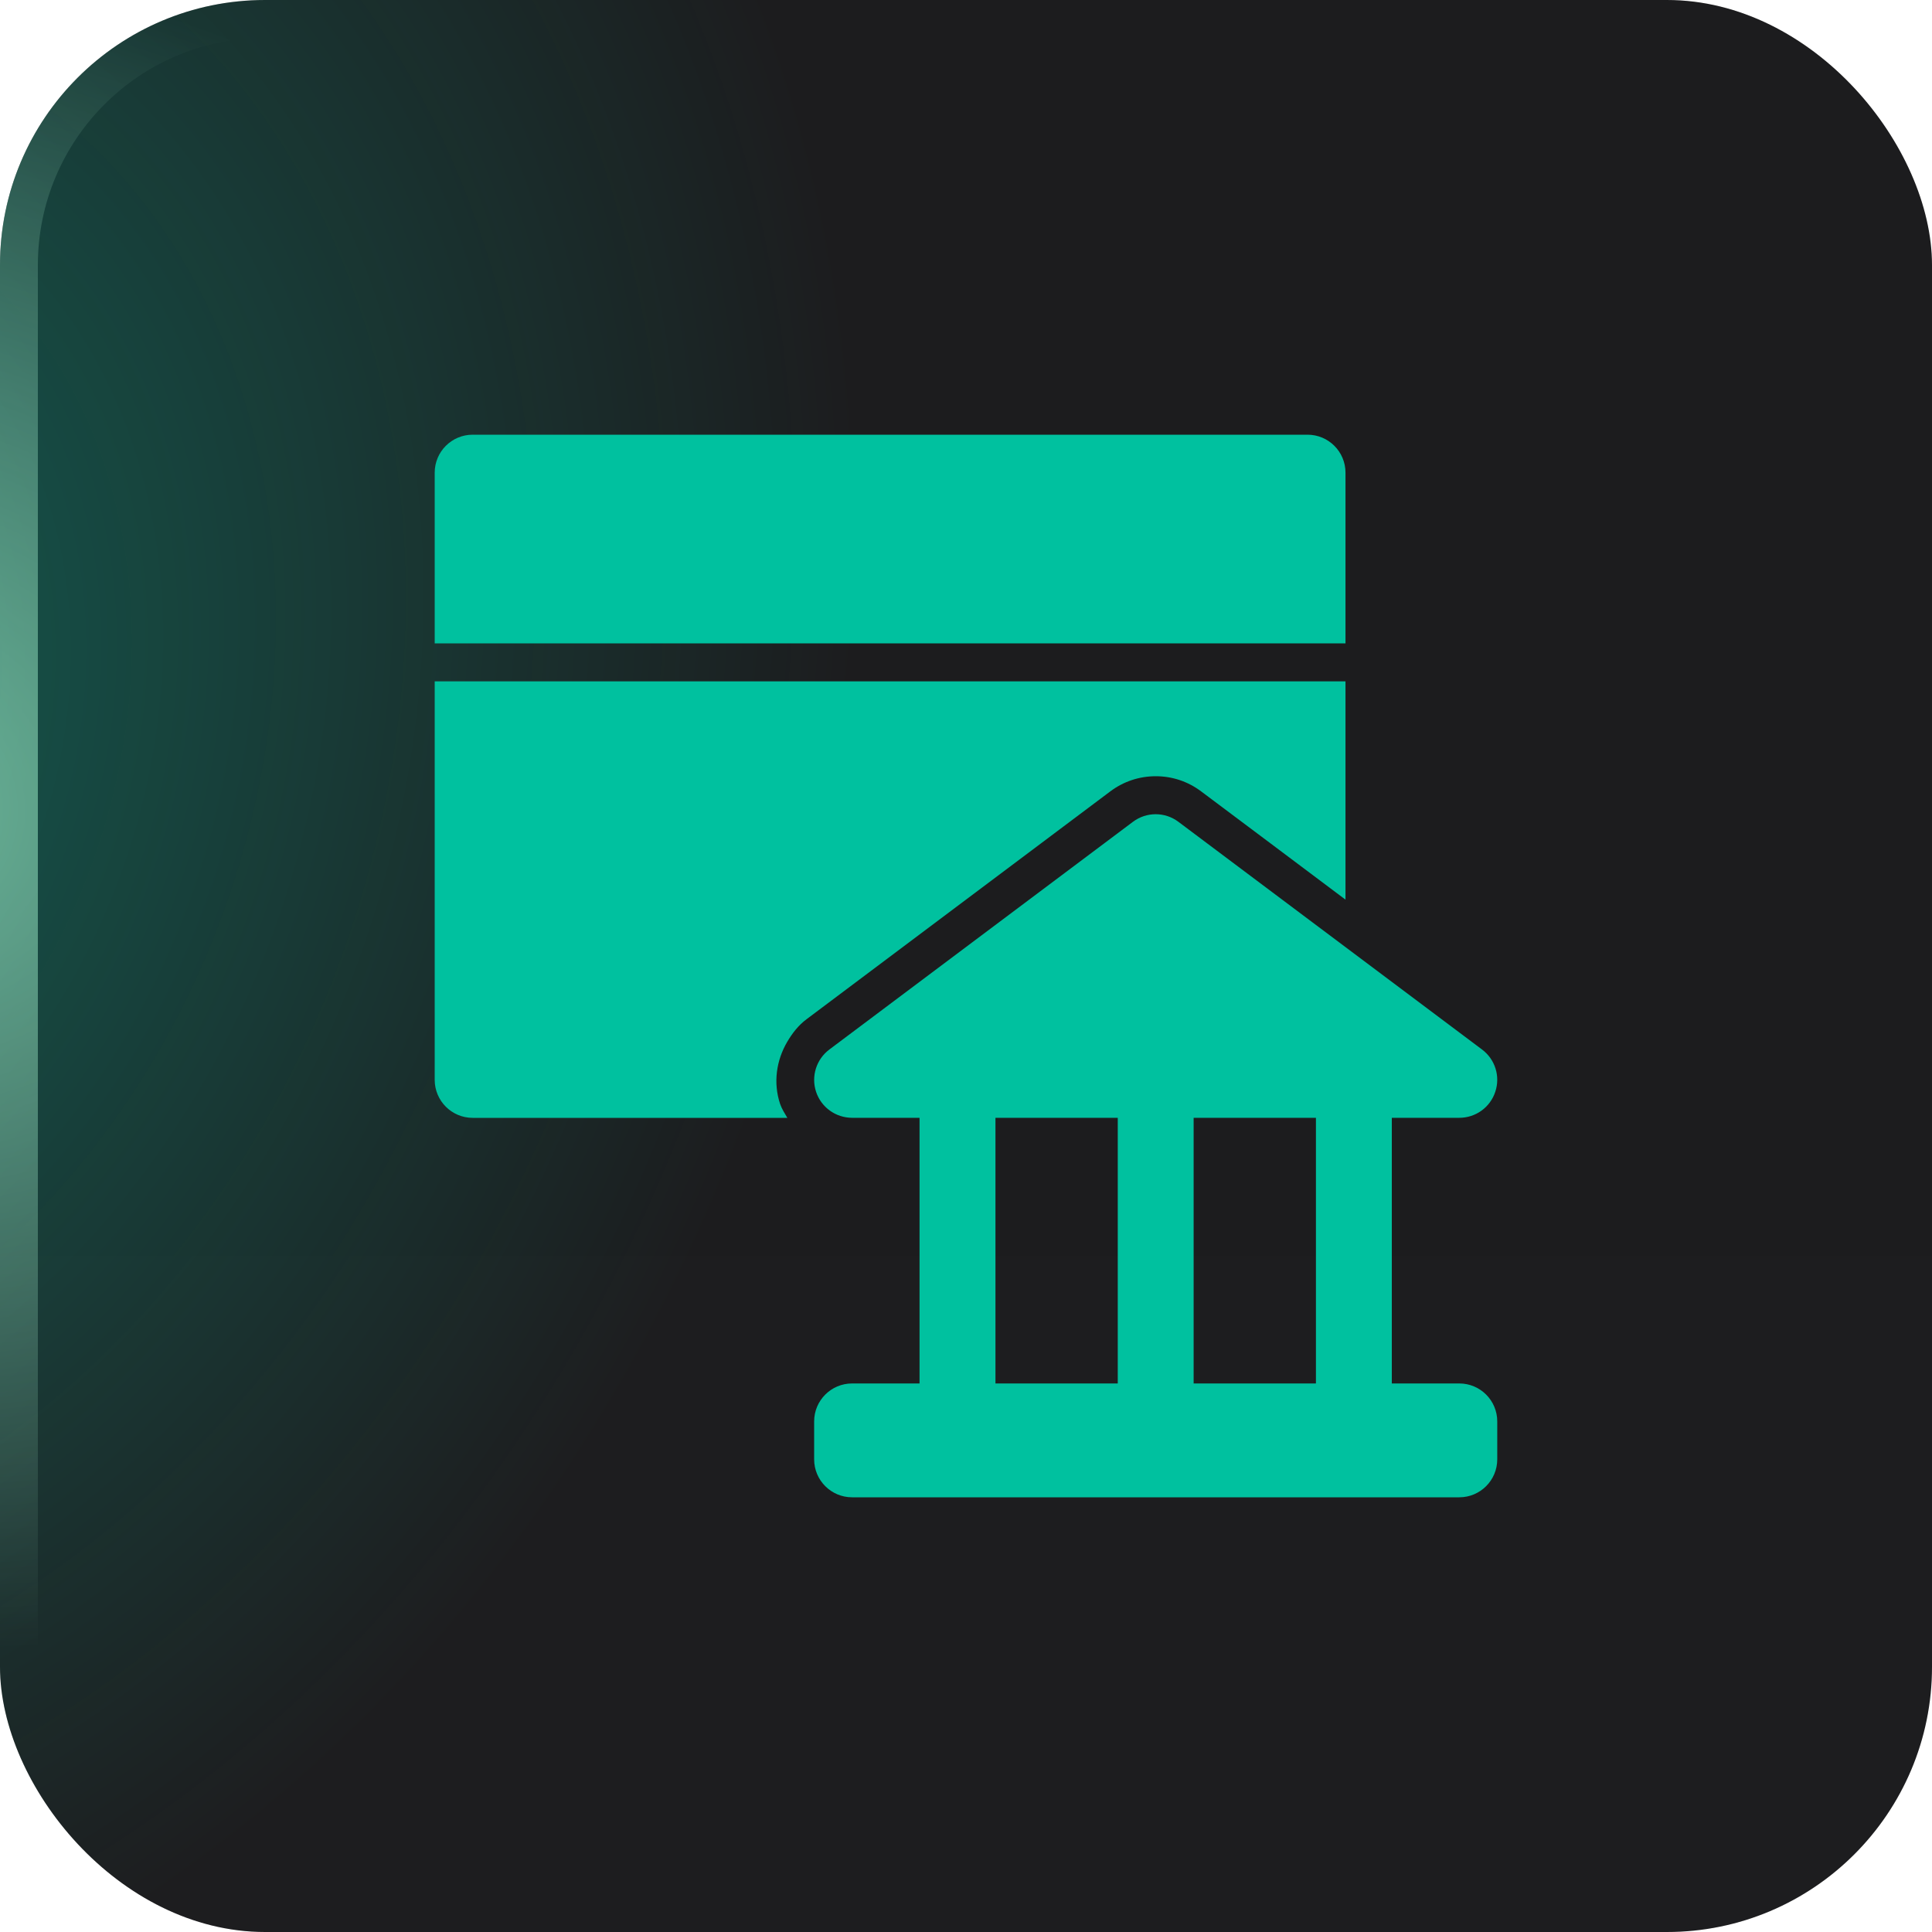
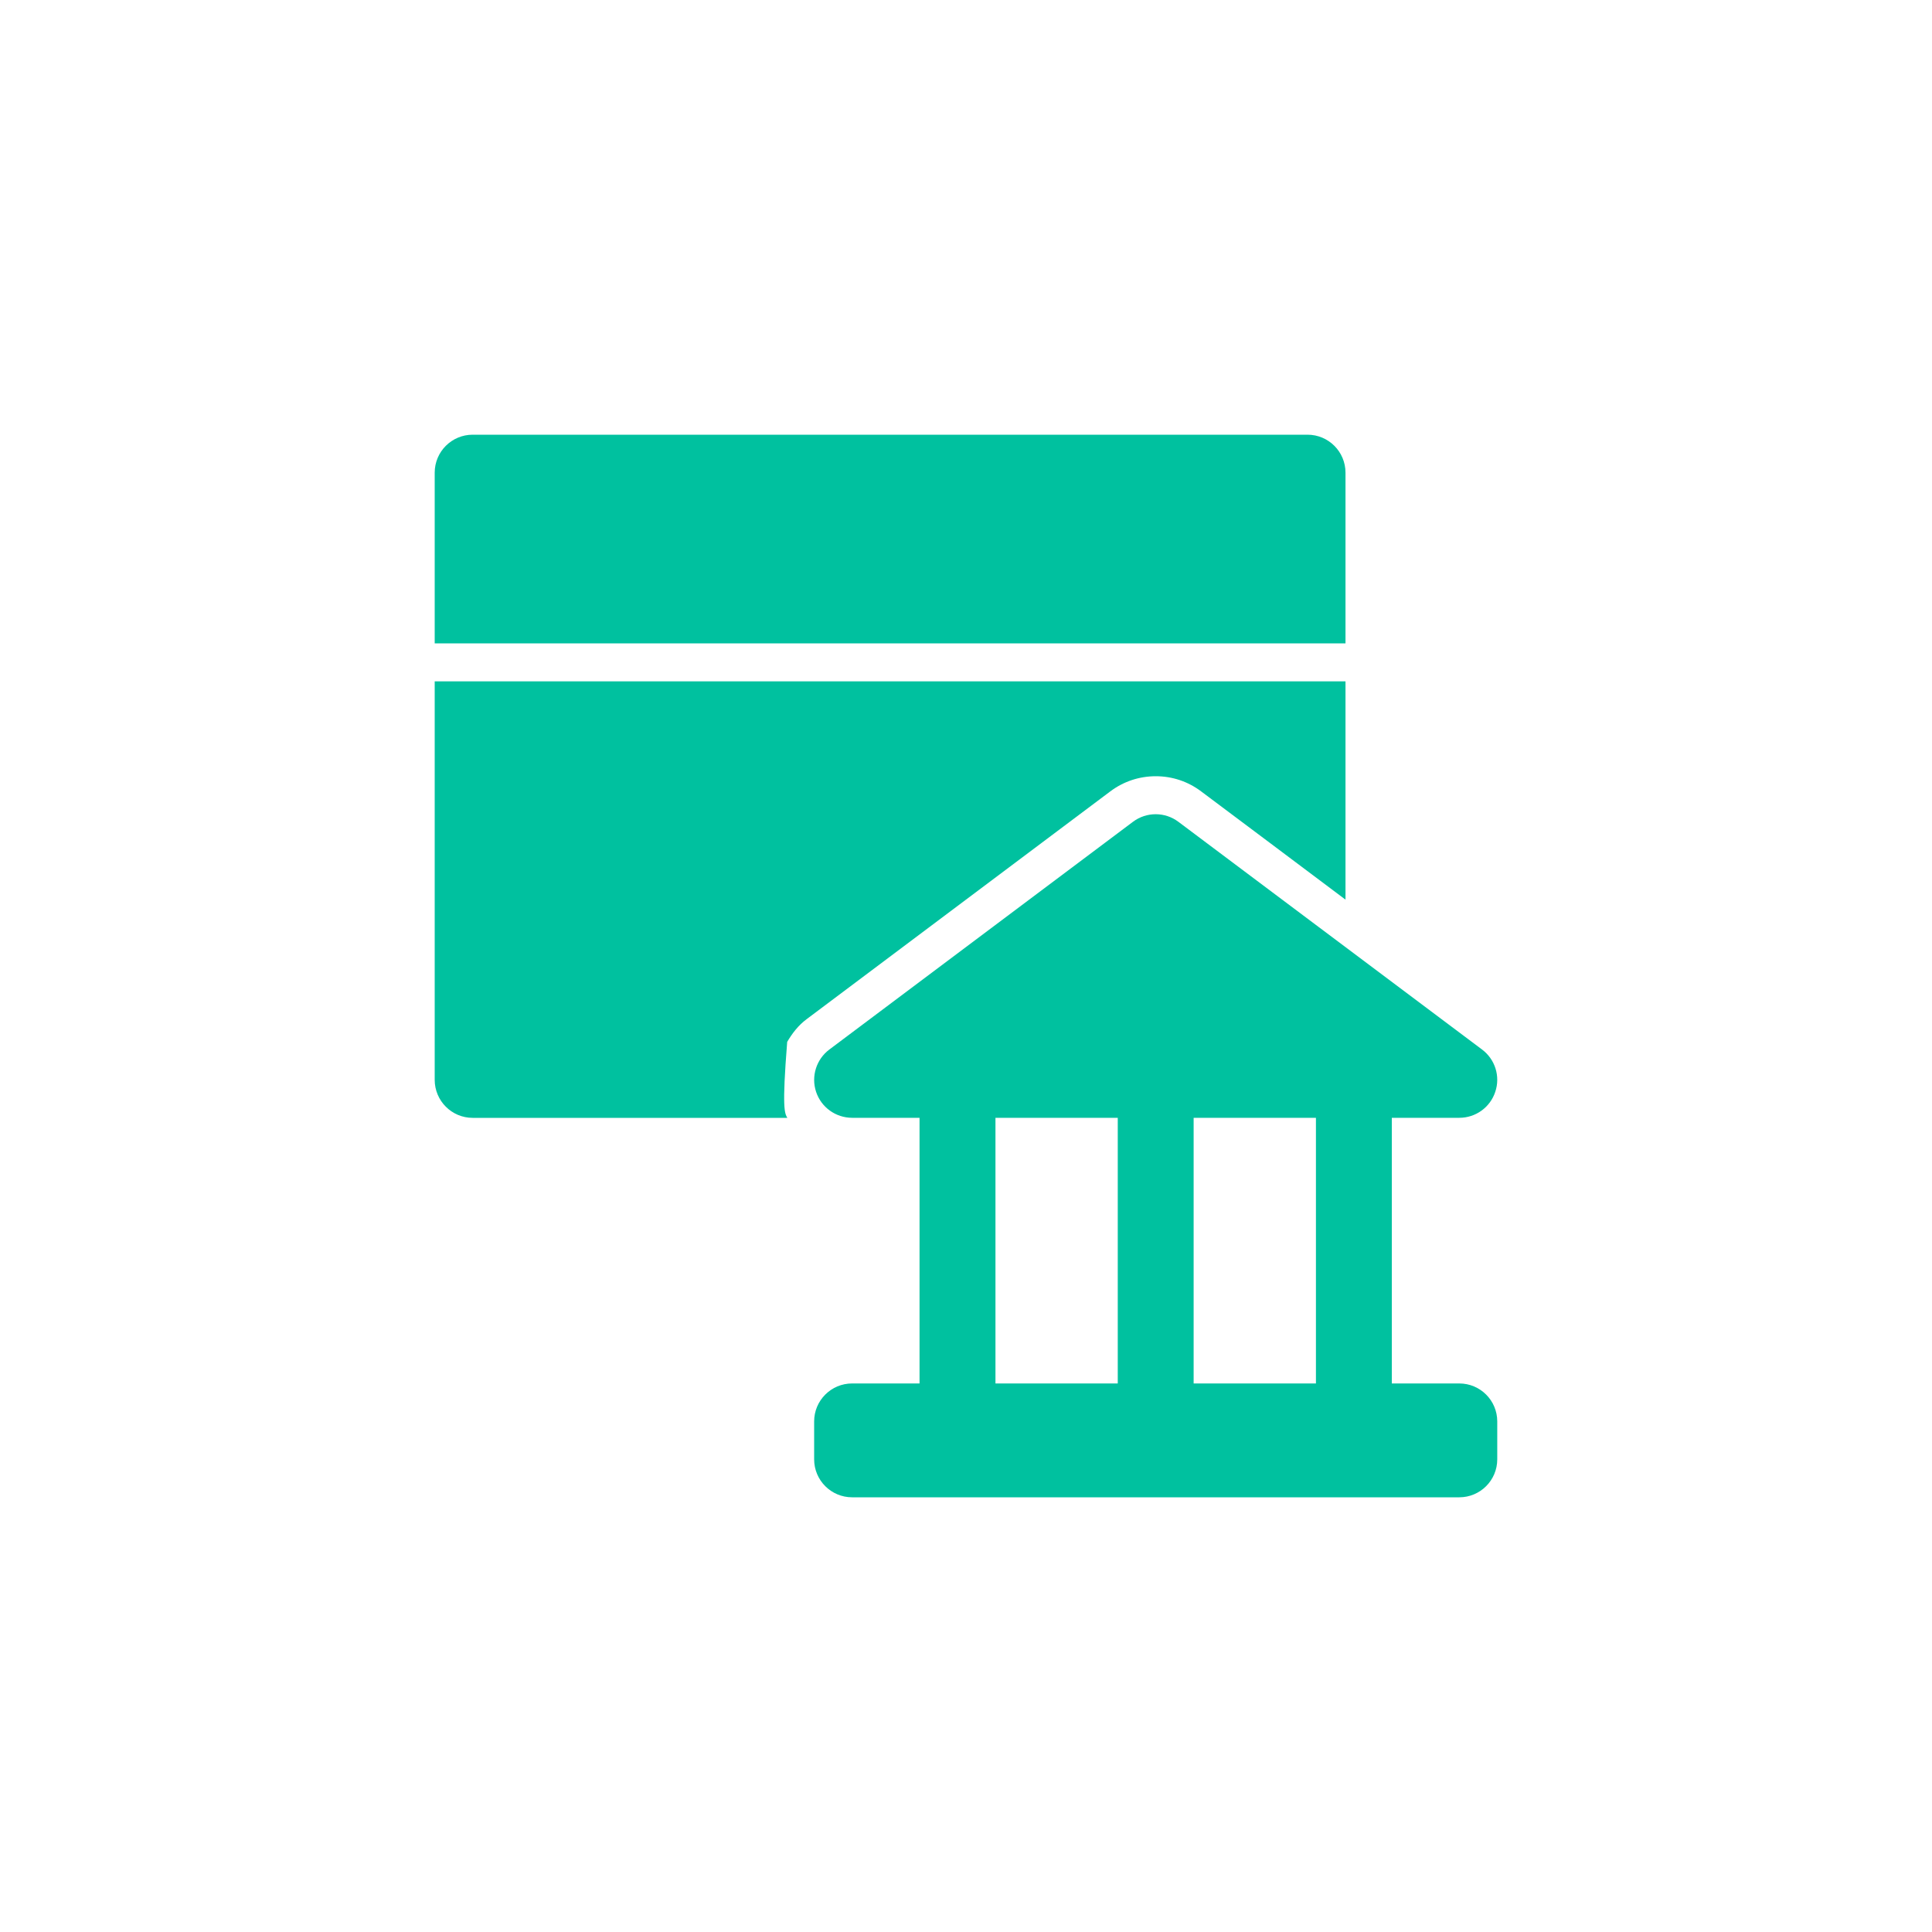
<svg xmlns="http://www.w3.org/2000/svg" width="40" height="40" viewBox="0 0 40 40" fill="none">
  <g filter="url(#filter0_i_40000322_5958)">
-     <rect width="40" height="40" rx="5.49" fill="url(#paint0_linear_40000322_5958)" />
-     <rect width="40" height="40" rx="5.49" fill="black" fill-opacity="0.1" />
-     <rect width="40" height="40" rx="5.49" fill="url(#paint1_radial_40000322_5958)" fill-opacity="0.32" />
-     <rect x="0.392" y="0.392" width="39.216" height="39.216" rx="5.098" stroke="url(#paint2_radial_40000322_5958)" stroke-opacity="0.6" stroke-width="0.784" />
-     <path d="M23.456 17.015C23.735 16.805 24.119 16.805 24.398 17.015L30.684 21.729C30.955 21.932 31.066 22.284 30.958 22.605C30.852 22.927 30.552 23.143 30.213 23.143H28.816V28.643H30.213C30.647 28.643 30.999 28.995 30.999 29.429V30.214C30.999 30.648 30.647 31 30.213 31H17.642C17.208 31 16.856 30.648 16.856 30.214V29.429C16.856 28.995 17.208 28.643 17.642 28.643H19.038V23.143H17.642C17.303 23.142 17.003 22.927 16.896 22.605C16.79 22.284 16.901 21.931 17.171 21.729L23.456 17.015ZM20.61 23.143V28.643H23.142V23.143H20.61ZM24.713 23.143V28.643H27.245V23.143H24.713ZM27.857 18.626L26.286 17.447L24.87 16.386C24.597 16.18 24.271 16.071 23.929 16.071C23.586 16.071 23.259 16.18 22.986 16.386L16.7 21.101C16.528 21.229 16.402 21.394 16.298 21.571C16.074 21.953 16.005 22.416 16.151 22.855C16.187 22.96 16.246 23.05 16.301 23.144H9.786C9.352 23.144 9 22.791 9 22.357V14.107H27.857V18.626ZM27.071 9C27.505 9 27.857 9.352 27.857 9.786V13.321H9V9.786C9 9.352 9.352 9 9.786 9H27.071Z" fill="#00C19F" />
+     <path d="M23.456 17.015C23.735 16.805 24.119 16.805 24.398 17.015L30.684 21.729C30.955 21.932 31.066 22.284 30.958 22.605C30.852 22.927 30.552 23.143 30.213 23.143H28.816V28.643H30.213C30.647 28.643 30.999 28.995 30.999 29.429V30.214C30.999 30.648 30.647 31 30.213 31H17.642C17.208 31 16.856 30.648 16.856 30.214V29.429C16.856 28.995 17.208 28.643 17.642 28.643H19.038V23.143H17.642C17.303 23.142 17.003 22.927 16.896 22.605C16.79 22.284 16.901 21.931 17.171 21.729L23.456 17.015ZM20.61 23.143V28.643H23.142V23.143H20.61ZM24.713 23.143V28.643H27.245V23.143H24.713ZM27.857 18.626L26.286 17.447L24.87 16.386C24.597 16.18 24.271 16.071 23.929 16.071C23.586 16.071 23.259 16.18 22.986 16.386L16.7 21.101C16.528 21.229 16.402 21.394 16.298 21.571C16.187 22.96 16.246 23.05 16.301 23.144H9.786C9.352 23.144 9 22.791 9 22.357V14.107H27.857V18.626ZM27.071 9C27.505 9 27.857 9.352 27.857 9.786V13.321H9V9.786C9 9.352 9.352 9 9.786 9H27.071Z" fill="#00C19F" />
  </g>
  <defs>
    <filter id="filter0_i_40000322_5958" x="0" y="0" width="40" height="40" filterUnits="userSpaceOnUse" color-interpolation-filters="sRGB">
      <feFlood flood-opacity="0" result="BackgroundImageFix" />
      <feBlend mode="normal" in="SourceGraphic" in2="BackgroundImageFix" result="shape" />
      <feColorMatrix in="SourceAlpha" type="matrix" values="0 0 0 0 0 0 0 0 0 0 0 0 0 0 0 0 0 0 127 0" result="hardAlpha" />
      <feOffset />
      <feGaussianBlur stdDeviation="1.43" />
      <feComposite in2="hardAlpha" operator="arithmetic" k2="-1" k3="1" />
      <feColorMatrix type="matrix" values="0 0 0 0 1 0 0 0 0 1 0 0 0 0 1 0 0 0 0.1 0" />
      <feBlend mode="normal" in2="shape" result="effect1_innerShadow_40000322_5958" />
    </filter>
    <linearGradient id="paint0_linear_40000322_5958" x1="20" y1="12" x2="20" y2="40" gradientUnits="userSpaceOnUse">
      <stop stop-color="#1F1F21" />
      <stop offset="1" stop-color="#202022" />
    </linearGradient>
    <radialGradient id="paint1_radial_40000322_5958" cx="0" cy="0" r="1" gradientUnits="userSpaceOnUse" gradientTransform="translate(-6.667 14.667) rotate(17.928) scale(23.823 28.918)">
      <stop stop-color="#01F0C6" />
      <stop offset="1" stop-color="#01F0C6" stop-opacity="0" />
    </radialGradient>
    <radialGradient id="paint2_radial_40000322_5958" cx="0" cy="0" r="1" gradientUnits="userSpaceOnUse" gradientTransform="translate(-3.39 16.61) rotate(10.305) scale(22.74 17.526)">
      <stop stop-color="#A8FFD5" />
      <stop offset="1" stop-color="#BDFFDF" stop-opacity="0" />
    </radialGradient>
  </defs>
</svg>